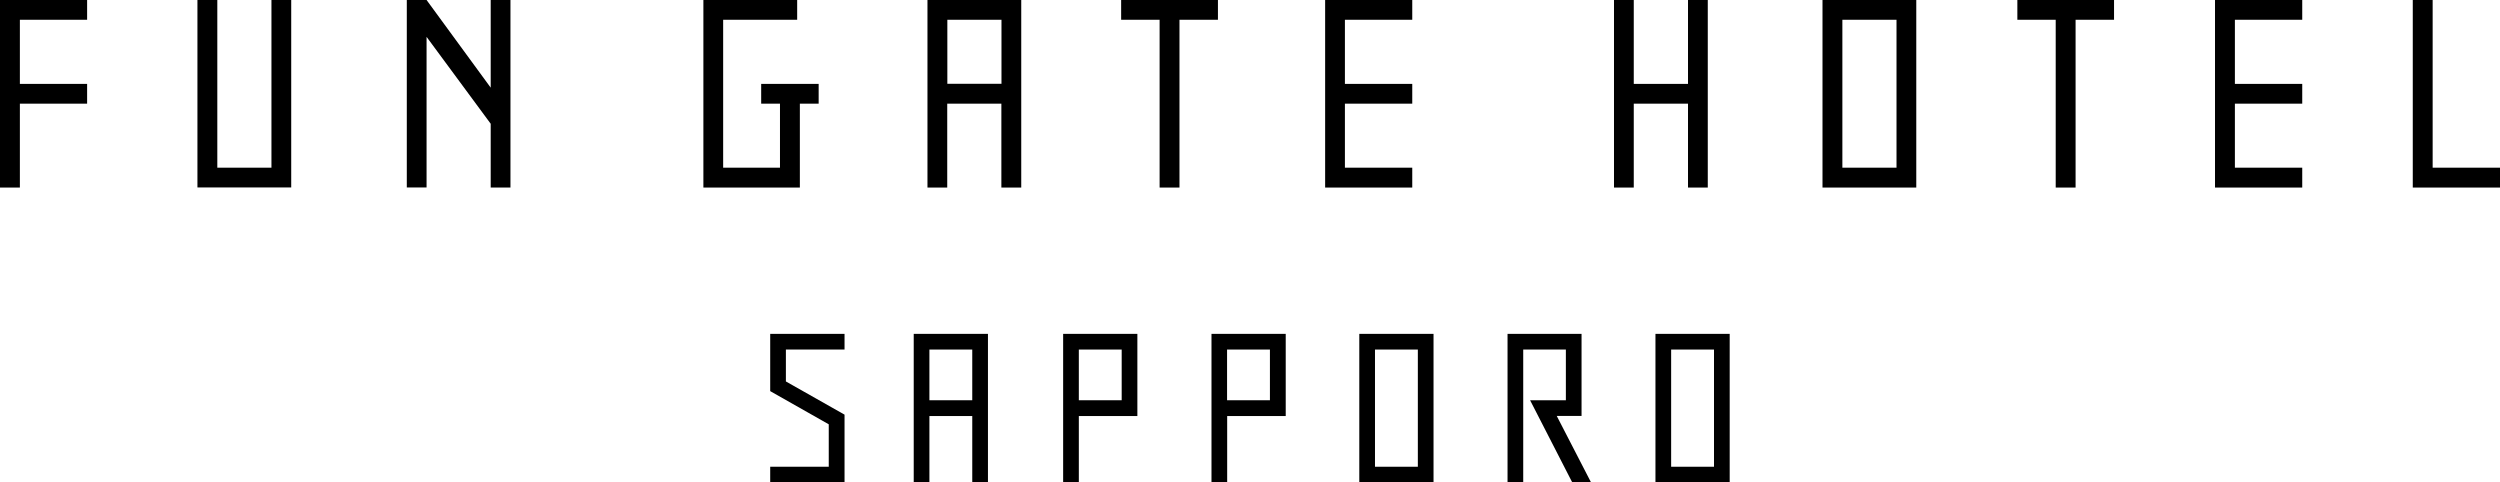
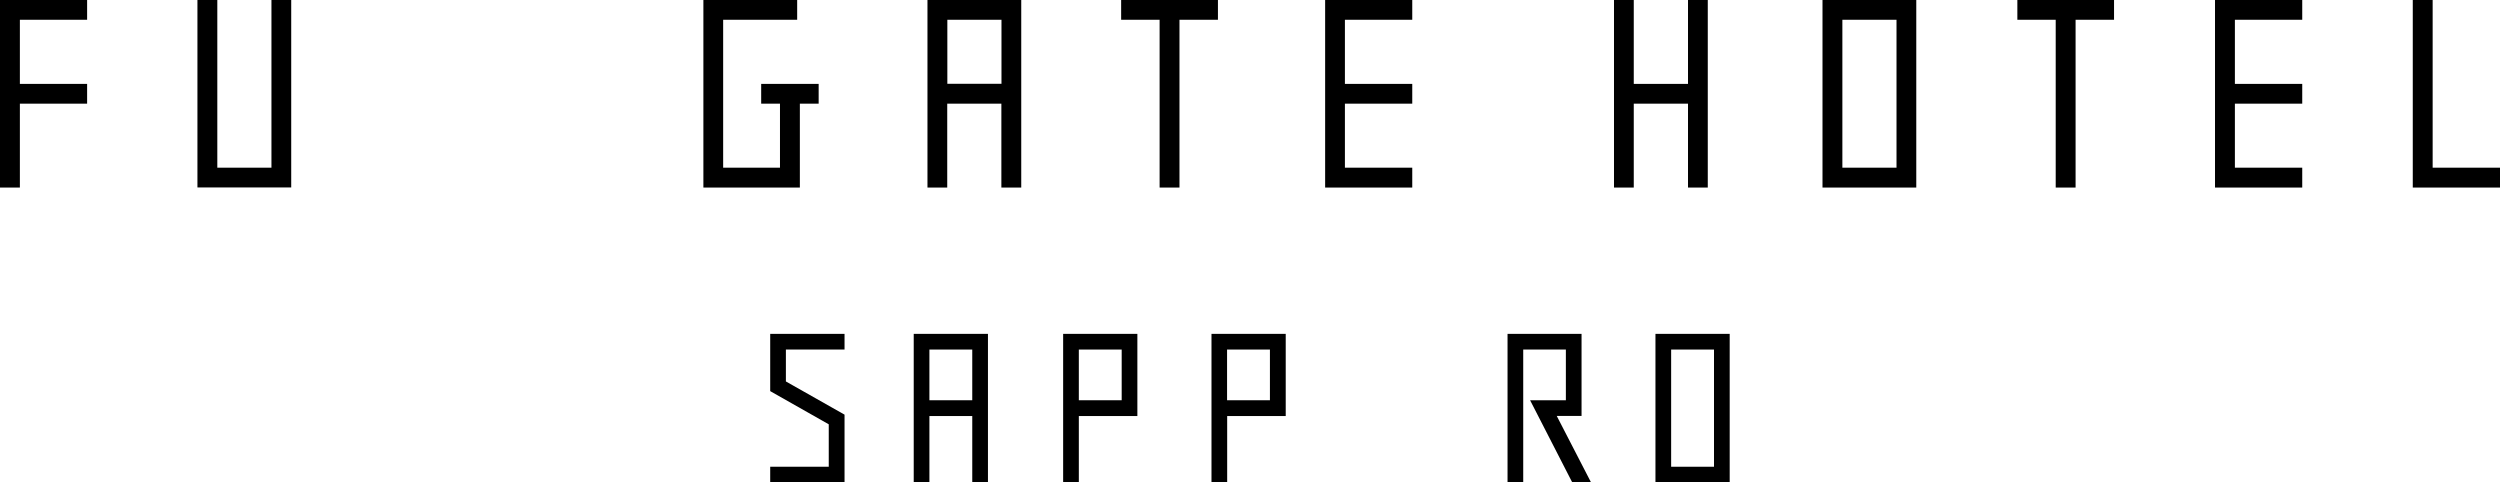
<svg xmlns="http://www.w3.org/2000/svg" id="_レイヤー_2" data-name="レイヤー 2" viewBox="0 0 232.73 44.91">
  <g id="FUN_GATE_HOTEL" data-name="FUN GATE HOTEL">
    <g>
      <g>
        <g>
          <polygon points="157.14 7.81 152.09 7.81 152.09 0 150.25 0 150.25 17.46 152.09 17.46 152.09 9.65 157.14 9.65 157.14 17.46 158.98 17.46 158.98 0 157.14 0 157.14 7.81 157.14 7.81" />
          <path d="M169.66,0v17.46h8.73V0h-8.73ZM176.55,15.61h-5.04V1.84h5.04v13.77h0Z" />
          <polygon points="214.32 1.84 214.32 0 206.2 0 206.2 17.46 214.32 17.46 214.32 15.61 208.05 15.61 208.05 9.65 214.32 9.65 214.32 7.81 208.05 7.81 208.05 1.84 214.32 1.84 214.32 1.84" />
          <polygon points="232.73 15.61 226.46 15.61 226.46 0 224.61 0 224.61 17.46 232.73 17.46 232.73 15.61 232.73 15.61" />
          <polygon points="187.8 1.84 191.37 1.84 191.37 17.46 193.22 17.46 193.22 1.84 196.8 1.84 196.8 0 187.8 0 187.8 1.84 187.8 1.84" />
        </g>
        <g>
          <polygon points="70.86 9.65 72.61 9.65 72.61 15.61 67.32 15.61 67.32 1.84 74.21 1.84 74.21 0 65.48 0 65.48 17.46 74.46 17.46 74.46 9.65 76.21 9.65 76.21 7.81 70.86 7.81 70.86 9.65 70.86 9.65" />
          <path d="M95.07,17.46V0h-8.73v17.46h1.84v-7.81h5.04v7.81h1.84ZM88.19,7.81V1.84h5.04v5.96h-5.04Z" />
          <polygon points="131.47 1.84 131.47 0 123.36 0 123.36 17.46 131.47 17.46 131.47 15.61 125.2 15.61 125.2 9.65 131.47 9.65 131.47 7.81 125.2 7.81 125.2 1.84 131.47 1.84 131.47 1.84" />
          <polygon points="0 17.46 0 0 8.11 0 8.11 1.84 8.11 1.84 1.85 1.84 1.85 7.81 8.11 7.81 8.11 9.65 1.85 9.65 1.85 17.46 0 17.46" />
          <polygon points="104.37 1.84 107.95 1.84 107.95 17.46 109.8 17.46 109.8 1.84 113.38 1.84 113.38 0 104.37 0 104.37 1.84 104.37 1.84" />
-           <polygon points="45.68 0 45.68 8.16 39.71 0 37.87 0 37.87 17.45 39.71 17.45 39.71 3.43 45.68 11.52 45.68 17.46 47.52 17.46 47.52 0 45.68 0 45.68 0" />
          <polygon points="25.27 15.61 20.23 15.61 20.23 0 18.38 0 18.38 17.45 27.11 17.45 27.11 0 25.27 0 25.27 15.61 25.27 15.61" />
        </g>
      </g>
      <g>
-         <path d="M126.54,31.08v13.83h6.91v-13.83h-6.91ZM131.99,43.45h-3.99v-10.91h3.99v10.91h0Z" />
        <path d="M140.34,31.08v13.83h1.46v-12.37h3.97v4.72h-3.33l3.92,7.64h1.75l-3.19-6.18h2.31v-7.64h-6.89Z" />
        <path d="M91.97,44.91v-13.83h-6.91v13.83h1.46v-6.18h3.99v6.18h1.46ZM86.52,37.26v-4.72h3.99v4.72h-3.99Z" />
        <path d="M105.88,38.72v-7.64h-6.91v13.83h1.46v-6.18h5.45ZM100.43,37.26v-4.72h3.99v4.72h-3.99Z" />
        <path d="M119.69,38.72v-7.64h-6.91v13.83h1.46v-6.18h5.45ZM114.23,37.26v-4.72h3.99v4.72h-3.99Z" />
        <path d="M154.11,31.08v13.83h6.91v-13.83h-6.91ZM159.56,43.45h-3.99v-10.91h3.99v10.91h0Z" />
        <polygon points="73.16 32.54 78.62 32.54 78.62 31.08 71.7 31.08 71.7 36.41 77.15 39.5 77.15 43.45 71.7 43.45 71.7 44.91 78.62 44.91 78.62 38.6 73.16 35.51 73.16 32.54 73.16 32.54" />
      </g>
    </g>
  </g>
</svg>